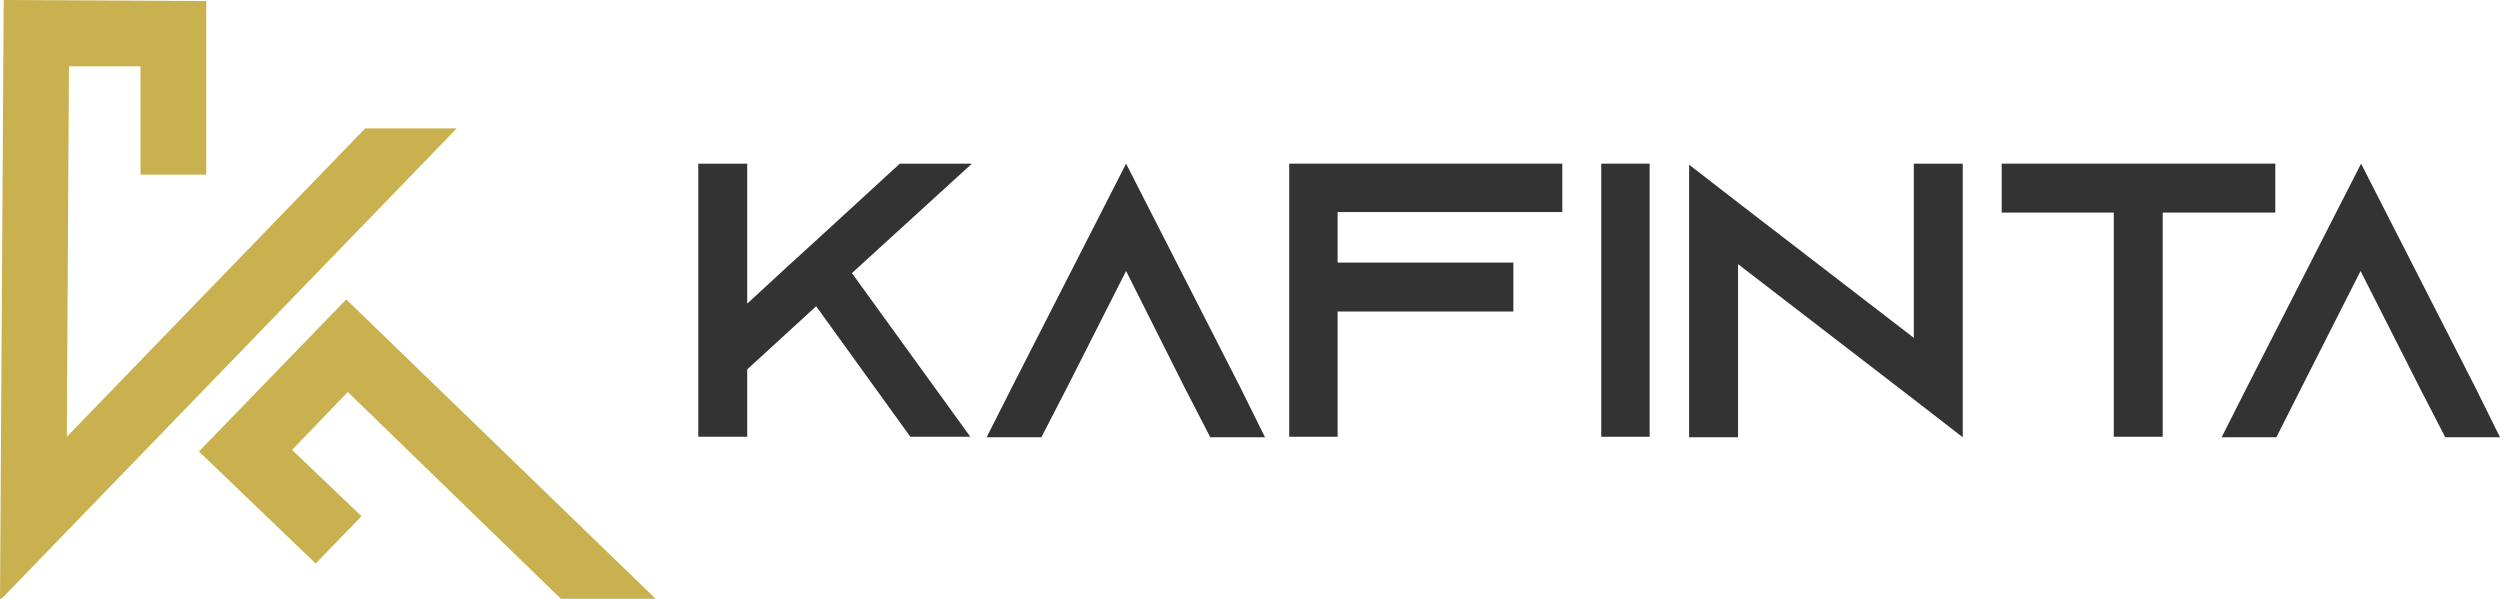
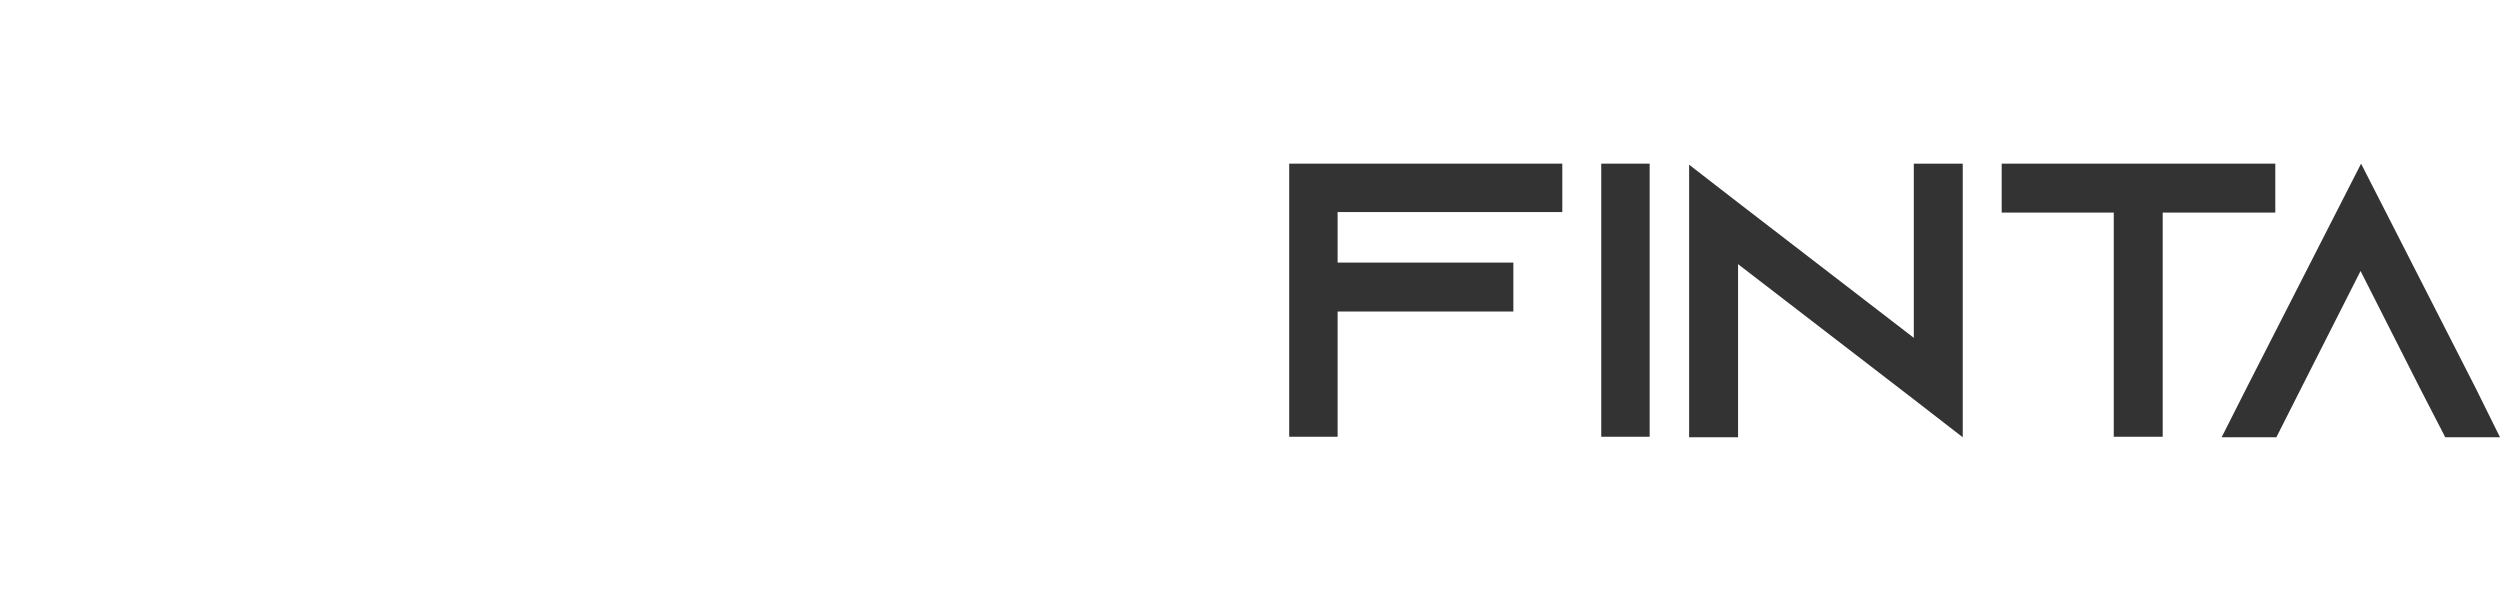
<svg xmlns="http://www.w3.org/2000/svg" version="1.1" id="Layer_1" x="0px" y="0px" viewBox="0 0 475.1 113.8" style="enable-background:new 0 0 475.1 113.8;" xml:space="preserve">
  <style type="text/css">
	.st0{fill:#333333;}
	.st1{fill:#C9B14F;}
</style>
-   <path class="st0" d="M161.9,51.9L184.4,83H173l-17.9-24.8l-13.1,12V83h-9.3V31.1h9.3v26.6l7.6-7l6.9-6.3L171,31.1h13.7L161.9,51.9z" />
-   <path class="st0" d="M240.4,83.1H230l-4.8-9.3L214,51.5l-11.3,22.3l-4.8,9.3h-10.4l4.7-9.3L214,31.1l21.8,42.7L240.4,83.1z" />
  <path class="st0" d="M304.3,83.1V31.1h9.2v51.9H304.3z" />
  <path class="st0" d="M373,31.1v52l-9.3-7.2l-33.4-25.7v32.9H321V31.3l9.3,7.2l33.4,25.7V31.1H373z" />
  <path class="st0" d="M432.4,31.1v9.3H411v42.6h-9.3V40.4h-21.3v-9.3H432.4z" />
  <path class="st0" d="M475.1,83.1h-10.4l-4.8-9.3l-11.3-22.3l-11.3,22.3l-4.7,9.3h-10.4l4.7-9.3l21.8-42.7l21.8,42.7L475.1,83.1z" />
  <polygon class="st0" points="296.9,40.3 296.9,31.1 254.2,31.1 245,31.1 245,40.3 245,83 254.2,83 254.2,59.2 287.6,59.2   287.6,49.9 254.2,49.9 254.2,40.3 " />
-   <polygon class="st1" points="69.4,24.4 12.7,83 13.1,12.6 26.7,12.6 26.7,33.2 39.2,33.2 39.2,0.2 0.7,0 0,114.1 86.8,24.4 " />
-   <polygon class="st1" points="65.8,56.9 37.8,85.8 60,107.1 68.7,98.1 55.5,85.5 66.1,74.5 106.6,113.8 124.6,113.8 " />
</svg>